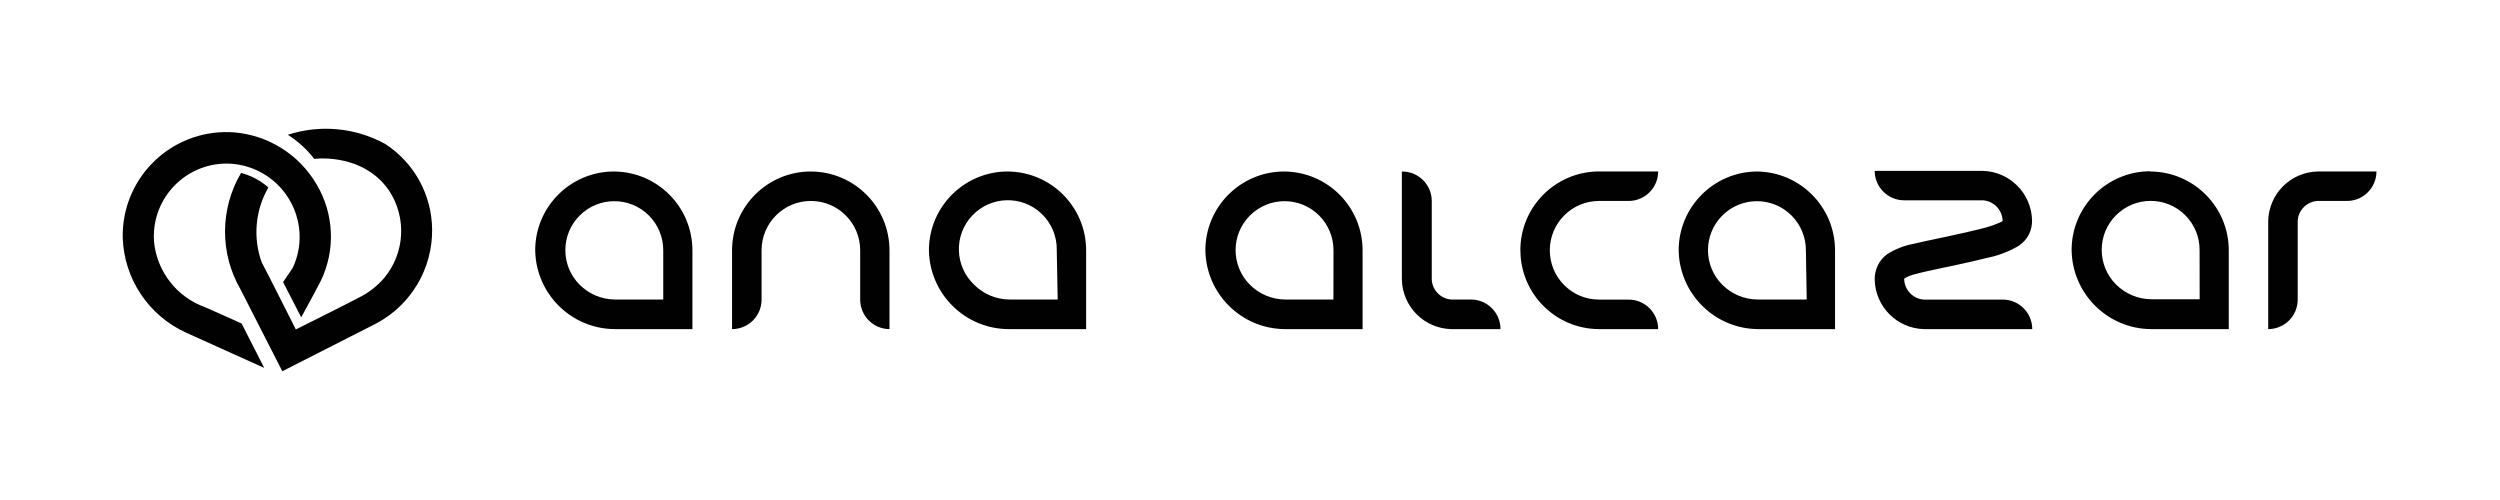
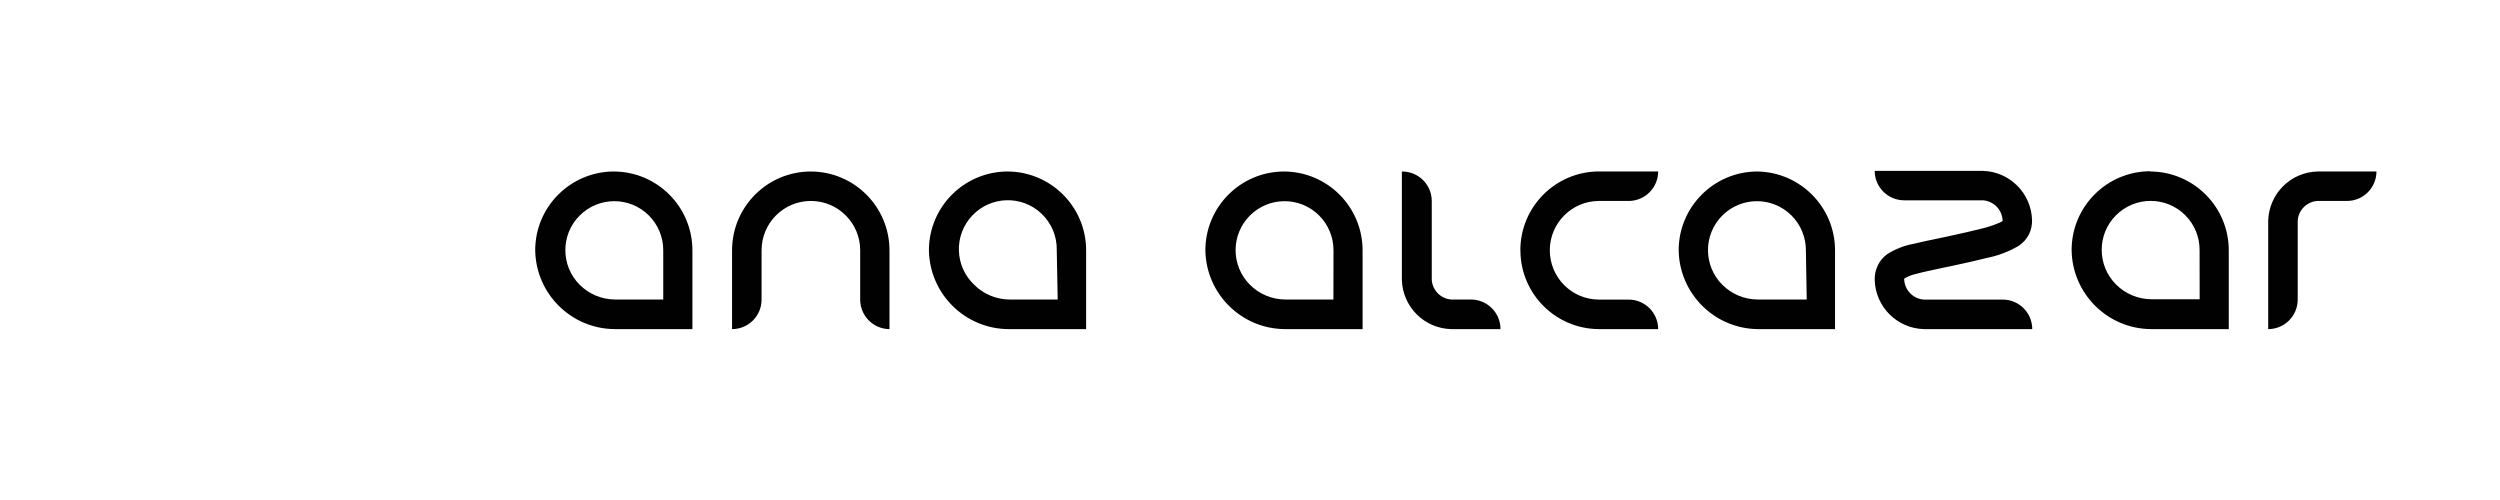
<svg xmlns="http://www.w3.org/2000/svg" width="1000" zoomAndPan="magnify" viewBox="0 0 750 150" height="200" preserveAspectRatio="xMidYMid meet" version="1.0">
  <defs>
    <clipPath id="4c830e787f">
-       <path d="M 36.625 39 L 100 39 L 100 111 L 36.625 111 Z M 36.625 39 " clip-rule="nonzero" />
-     </clipPath>
+       </clipPath>
    <clipPath id="760d8d6b09">
-       <path d="M 67 38.625 L 130 38.625 L 130 111.375 L 67 111.375 Z M 67 38.625 " clip-rule="nonzero" />
-     </clipPath>
+       </clipPath>
  </defs>
-   <rect x="-75" width="900" fill="#ffffff" y="-15" height="180" fill-opacity="1" />
  <rect x="-75" width="900" fill="#ffffff" y="-15" height="180" fill-opacity="1" />
  <g clip-path="url(#4c830e787f)">
    <path fill="#010101" d="M 90.359 95.195 L 84.926 84.625 L 87.801 80.395 C 89.621 76.562 90.273 72.273 89.684 68.07 C 88.254 57.918 80.027 50.082 69.82 49.152 C 57.793 48.145 47.23 57.078 46.223 69.105 C 46.133 70.203 46.121 71.305 46.195 72.406 C 47.027 81.398 52.996 89.098 61.496 92.152 C 63.605 93.059 72.48 97.051 72.48 97.051 L 79.266 110.371 L 55.832 99.801 C 44.586 94.695 37.211 83.656 36.816 71.305 C 36.488 54.137 50.141 39.957 67.305 39.629 C 68.25 39.613 69.195 39.633 70.137 39.703 C 80.477 40.531 89.758 46.363 94.988 55.328 C 100.199 64.094 100.699 74.883 96.316 84.098 C 94.457 87.77 90.359 95.195 90.359 95.195 Z M 90.359 95.195 " fill-opacity="1" fill-rule="nonzero" />
  </g>
  <g clip-path="url(#760d8d6b09)">
-     <path fill="#010101" d="M 80.512 56.242 C 78.164 54.156 75.352 52.668 72.312 51.891 C 65.953 62.676 65.902 76.047 72.188 86.871 L 84.695 111.375 L 113.031 96.953 C 123.371 91.395 129.77 80.547 129.637 68.801 C 129.543 58.453 124.266 48.836 115.586 43.203 C 106.641 38.281 96.055 37.281 86.344 40.434 C 89.387 42.359 92.07 44.809 94.27 47.66 C 98.492 47.195 110.18 47.512 116.77 57.254 C 122.047 65.328 121.453 75.895 115.312 83.32 C 113.133 85.891 110.43 87.961 107.391 89.41 C 103.457 91.523 88.75 98.832 88.75 98.832 C 88.75 98.832 79.645 80.742 78.504 78.691 C 75.84 71.277 76.574 63.066 80.512 56.242 Z M 80.512 56.242 " fill-opacity="1" fill-rule="nonzero" />
-   </g>
+     </g>
  <path fill="#010101" d="M 184.184 51.449 C 171.145 51.461 160.57 62.035 160.562 75.082 C 160.758 88.168 171.395 98.691 184.48 98.734 L 207.723 98.734 L 207.723 75.082 C 207.711 62.066 197.195 51.512 184.184 51.449 Z M 198.977 89.855 L 184.48 89.855 C 180.52 89.82 176.727 88.238 173.914 85.438 C 168.176 79.703 168.168 70.406 173.898 64.668 C 179.629 58.926 188.926 58.914 194.664 64.645 C 197.438 67.414 198.992 71.184 198.973 75.105 L 198.973 89.855 Z M 243.348 51.449 C 230.289 51.402 219.664 61.957 219.617 75.02 C 219.617 75.043 219.617 75.062 219.617 75.082 L 219.617 98.734 C 224.508 98.734 228.473 94.773 228.473 89.879 L 228.473 75.082 C 228.473 66.914 235.094 60.285 243.262 60.285 C 251.43 60.285 258.055 66.914 258.055 75.082 L 258.055 89.879 C 258.055 94.746 261.977 98.703 266.844 98.734 L 266.844 75.082 C 266.832 62.043 256.277 51.477 243.242 51.449 Z M 302.512 51.449 C 289.453 51.348 278.781 61.852 278.676 74.914 C 278.676 74.965 278.676 75.023 278.676 75.086 C 278.875 88.168 289.512 98.691 302.598 98.734 L 325.84 98.734 L 325.84 75.082 C 325.828 62.043 315.273 51.477 302.238 51.449 Z M 317.305 89.855 L 302.828 89.855 C 298.867 89.824 295.074 88.238 292.266 85.438 C 286.367 79.867 286.102 70.57 291.668 64.672 C 297.238 58.773 306.531 58.504 312.43 64.074 C 315.445 66.93 317.121 70.93 317.027 75.082 Z M 527.227 51.449 C 514.188 51.461 503.613 62.035 503.602 75.082 C 503.797 88.07 514.285 98.551 527.27 98.734 L 550.512 98.734 L 550.512 75.082 C 550.5 62.066 539.98 51.512 526.973 51.449 Z M 542.016 89.855 L 527.27 89.855 C 523.305 89.82 519.52 88.238 516.703 85.438 C 510.961 79.703 510.957 70.406 516.688 64.668 C 522.422 58.926 531.711 58.914 537.453 64.645 C 540.23 67.414 541.777 71.184 541.766 75.105 Z M 385.234 51.449 C 372.191 51.461 361.625 62.035 361.609 75.082 C 361.809 88.168 372.445 98.691 385.527 98.734 L 408.777 98.734 L 408.777 75.082 C 408.762 62.066 398.246 51.512 385.234 51.449 Z M 400.027 89.855 L 385.551 89.855 C 381.586 89.824 377.801 88.238 374.988 85.438 C 369.246 79.703 369.242 70.406 374.973 64.668 C 380.699 58.926 389.996 58.914 395.738 64.645 C 398.512 67.414 400.066 71.184 400.047 75.105 Z M 571.363 83.516 C 572.422 82.898 573.57 82.445 574.77 82.188 C 576.738 81.637 579.48 81.062 582.945 80.324 L 585.398 79.816 C 589.621 78.906 593.172 78.129 595.965 77.402 C 599.375 76.734 602.645 75.496 605.641 73.73 C 606.941 72.859 607.996 71.672 608.703 70.281 C 609.336 68.965 609.645 67.516 609.617 66.059 C 609.41 57.969 602.906 51.461 594.824 51.262 L 562.41 51.262 C 562.418 56.141 566.379 60.094 571.262 60.094 L 594.887 60.094 C 598.055 60.309 600.574 62.844 600.781 66.016 C 600.785 66.098 600.785 66.184 600.781 66.266 C 600.531 66.457 600.262 66.621 599.98 66.75 C 598.195 67.535 596.34 68.152 594.445 68.594 C 591.844 69.266 588.461 70.031 584.172 70.957 L 581.109 71.598 C 578.34 72.184 575.992 72.672 573.922 73.18 C 571.145 73.699 568.488 74.758 566.109 76.285 C 564.895 77.172 563.93 78.355 563.293 79.715 C 562.684 81.031 562.375 82.477 562.41 83.934 C 562.609 92.023 569.113 98.535 577.203 98.734 L 609.676 98.734 C 609.676 93.844 605.711 89.875 600.824 89.875 L 577.18 89.875 C 573.992 89.672 571.457 87.129 571.262 83.934 C 571.258 83.832 571.258 83.73 571.262 83.621 Z M 645.109 51.371 C 632.07 51.379 621.496 61.949 621.484 74.996 C 621.637 88.113 632.277 98.68 645.387 98.734 L 668.629 98.734 L 668.629 75.082 C 668.617 62.066 658.098 51.512 645.09 51.449 Z M 659.898 89.777 L 645.387 89.777 C 641.422 89.742 637.629 88.156 634.82 85.355 C 629.082 79.621 629.07 70.324 634.801 64.582 C 640.531 58.84 649.832 58.828 655.57 64.559 C 658.344 67.336 659.898 71.098 659.875 75.02 Z M 695.246 51.449 C 687.164 51.648 680.66 58.16 680.461 66.242 L 680.461 98.734 C 685.332 98.734 689.289 94.793 689.312 89.922 L 689.312 66.199 C 689.52 63.031 692.043 60.5 695.211 60.285 L 704.086 60.285 C 708.973 60.285 712.938 56.324 712.938 51.43 Z M 441.332 89.855 L 435.352 89.855 C 432.207 89.613 429.723 87.086 429.527 83.934 L 429.527 60.285 C 429.512 55.395 425.535 51.441 420.645 51.449 C 420.617 51.449 420.594 51.449 420.559 51.449 L 420.559 83.938 C 420.766 92.027 427.27 98.535 435.352 98.734 L 450.148 98.734 C 450.156 93.855 446.219 89.883 441.332 89.855 Z M 456.125 75.062 C 456.113 88.113 466.68 98.711 479.73 98.734 L 497.449 98.734 C 497.449 93.844 493.492 89.879 488.602 89.879 L 479.73 89.879 C 471.555 89.879 464.941 83.254 464.941 75.086 C 464.941 66.914 471.555 60.285 479.73 60.285 L 488.625 60.285 C 493.5 60.273 497.449 56.312 497.449 51.43 L 479.73 51.43 C 466.68 51.445 456.102 62.023 456.102 75.086 Z M 456.125 75.062 " fill-opacity="1" fill-rule="nonzero" />
</svg>